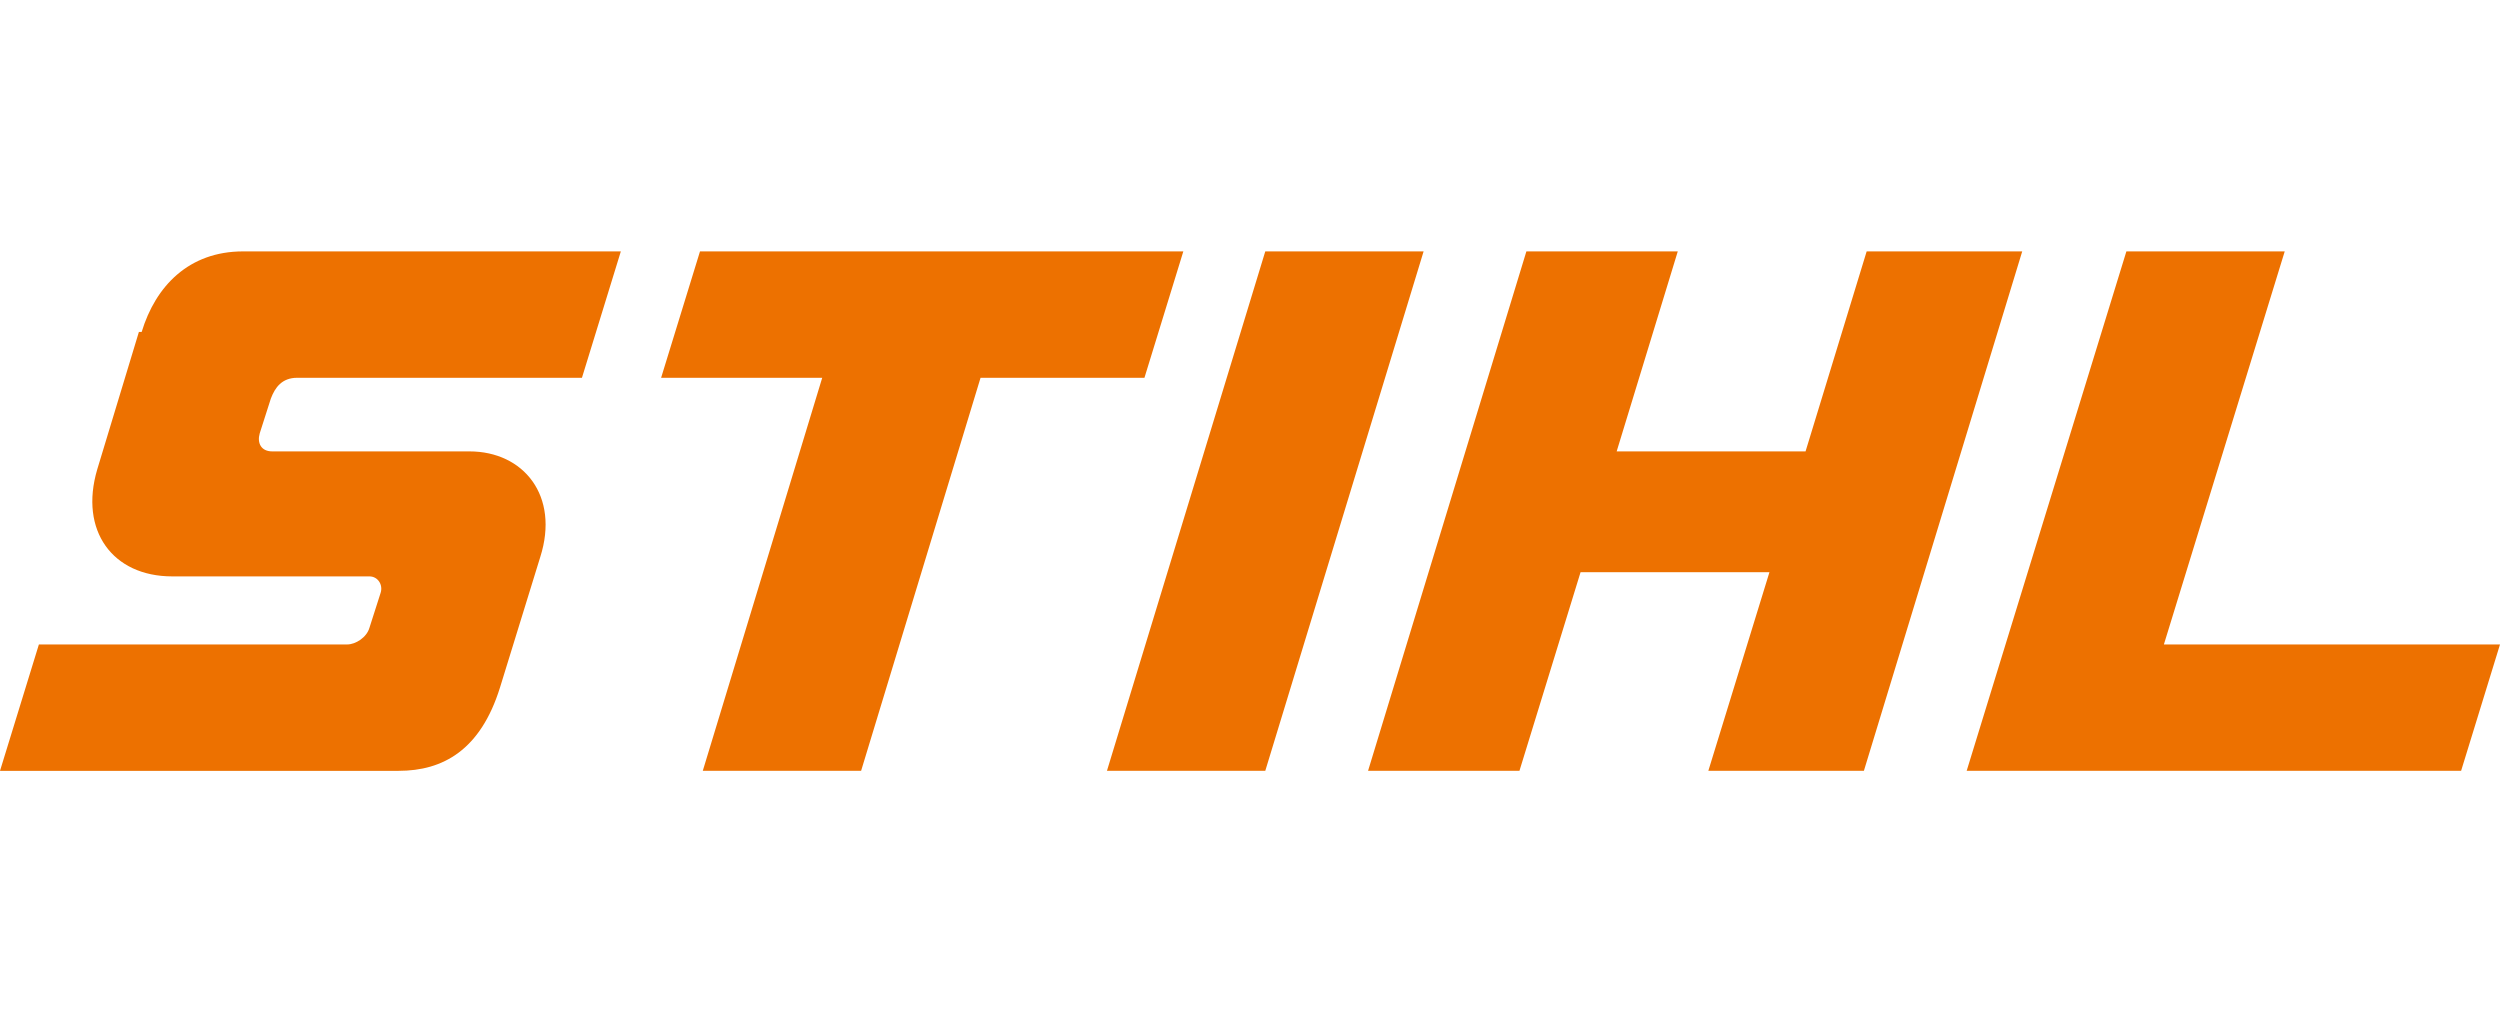
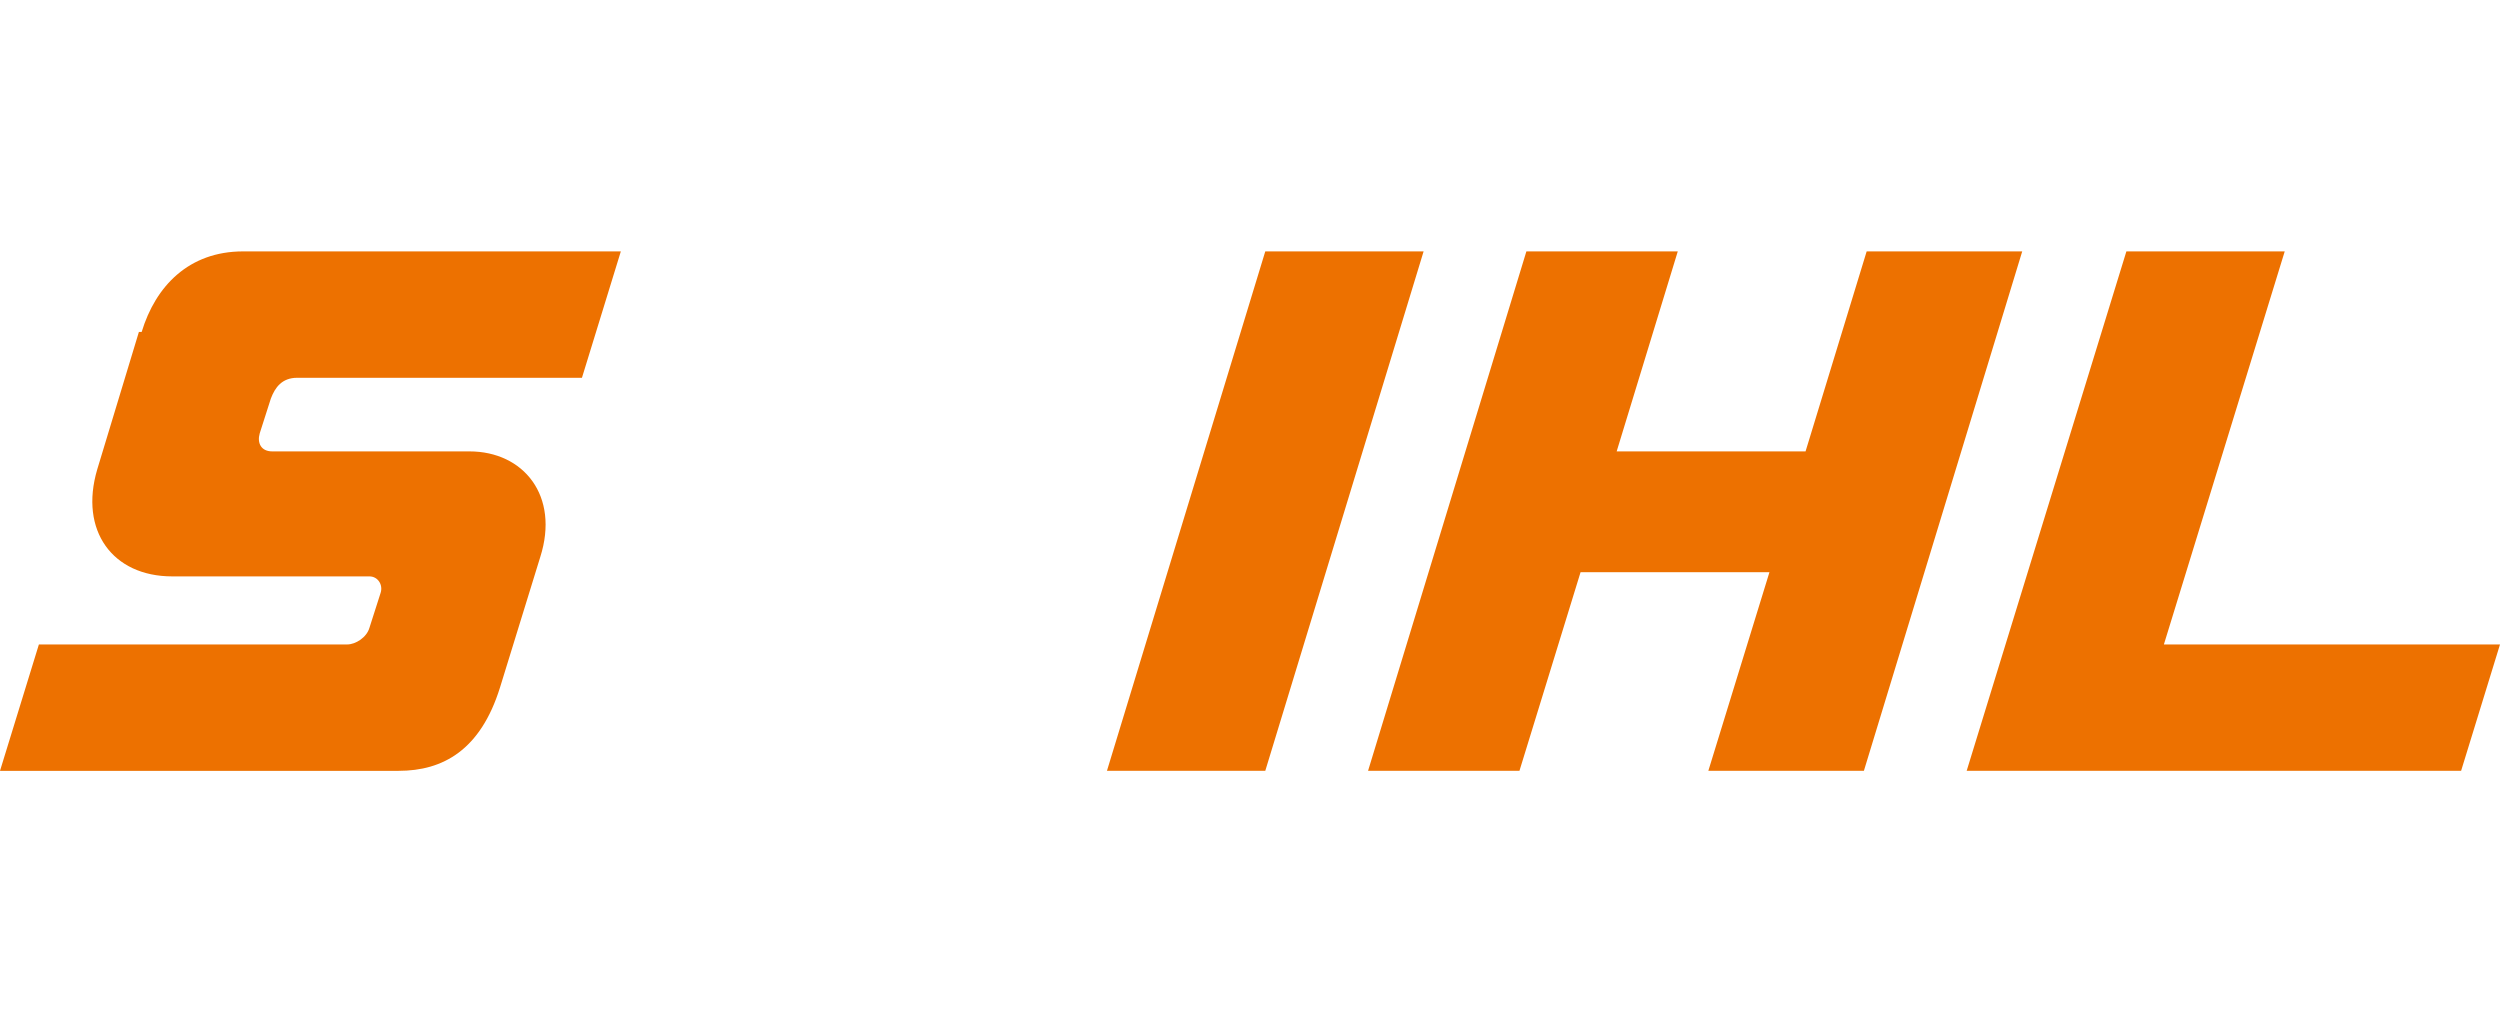
<svg xmlns="http://www.w3.org/2000/svg" viewBox="0 0 180 73.6" version="1.1" data-name="Layer 1" id="Layer_1">
  <defs>
    <style>
      .cls-1 {
        fill: #ed7100;
        stroke-width: 0px;
      }
    </style>
  </defs>
-   <polygon points="85.2 18.1 50.4 18.1 47.6 27.2 59.2 27.2 50.6 55.5 62 55.5 70.6 27.2 82.4 27.2 85.2 18.1" class="cls-1" />
  <path d="M10,23.9l-3,9.9c-1.3,4.4,1.1,7.7,5.4,7.7h14.2c.6,0,1,.6.8,1.2l-.8,2.5c-.2.7-1,1.2-1.6,1.2H2.8l-2.8,9.1h28.7c3.2,0,5.9-1.5,7.3-6l2.9-9.4c1.4-4.4-1.2-7.6-5.1-7.6h-14.2c-.8,0-1.1-.6-.9-1.3l.8-2.5c.3-.8.8-1.5,1.9-1.5h20.5l2.8-9.1h-27.2c-3.9,0-6.3,2.5-7.3,5.8Z" class="cls-1" />
  <polygon points="155.8 46.4 164.5 18.1 153.1 18.1 141.6 55.5 177.2 55.5 180 46.4 155.8 46.4" class="cls-1" />
  <polygon points="134.4 18.1 130 32.5 116.4 32.5 120.8 18.1 109.9 18.1 98.5 55.5 109.4 55.5 113.8 41.2 127.4 41.2 123 55.5 134.2 55.5 145.6 18.1 134.4 18.1" class="cls-1" />
  <polygon points="91.1 18.1 79.7 55.5 91.1 55.5 102.5 18.1 91.1 18.1" class="cls-1" />
</svg>